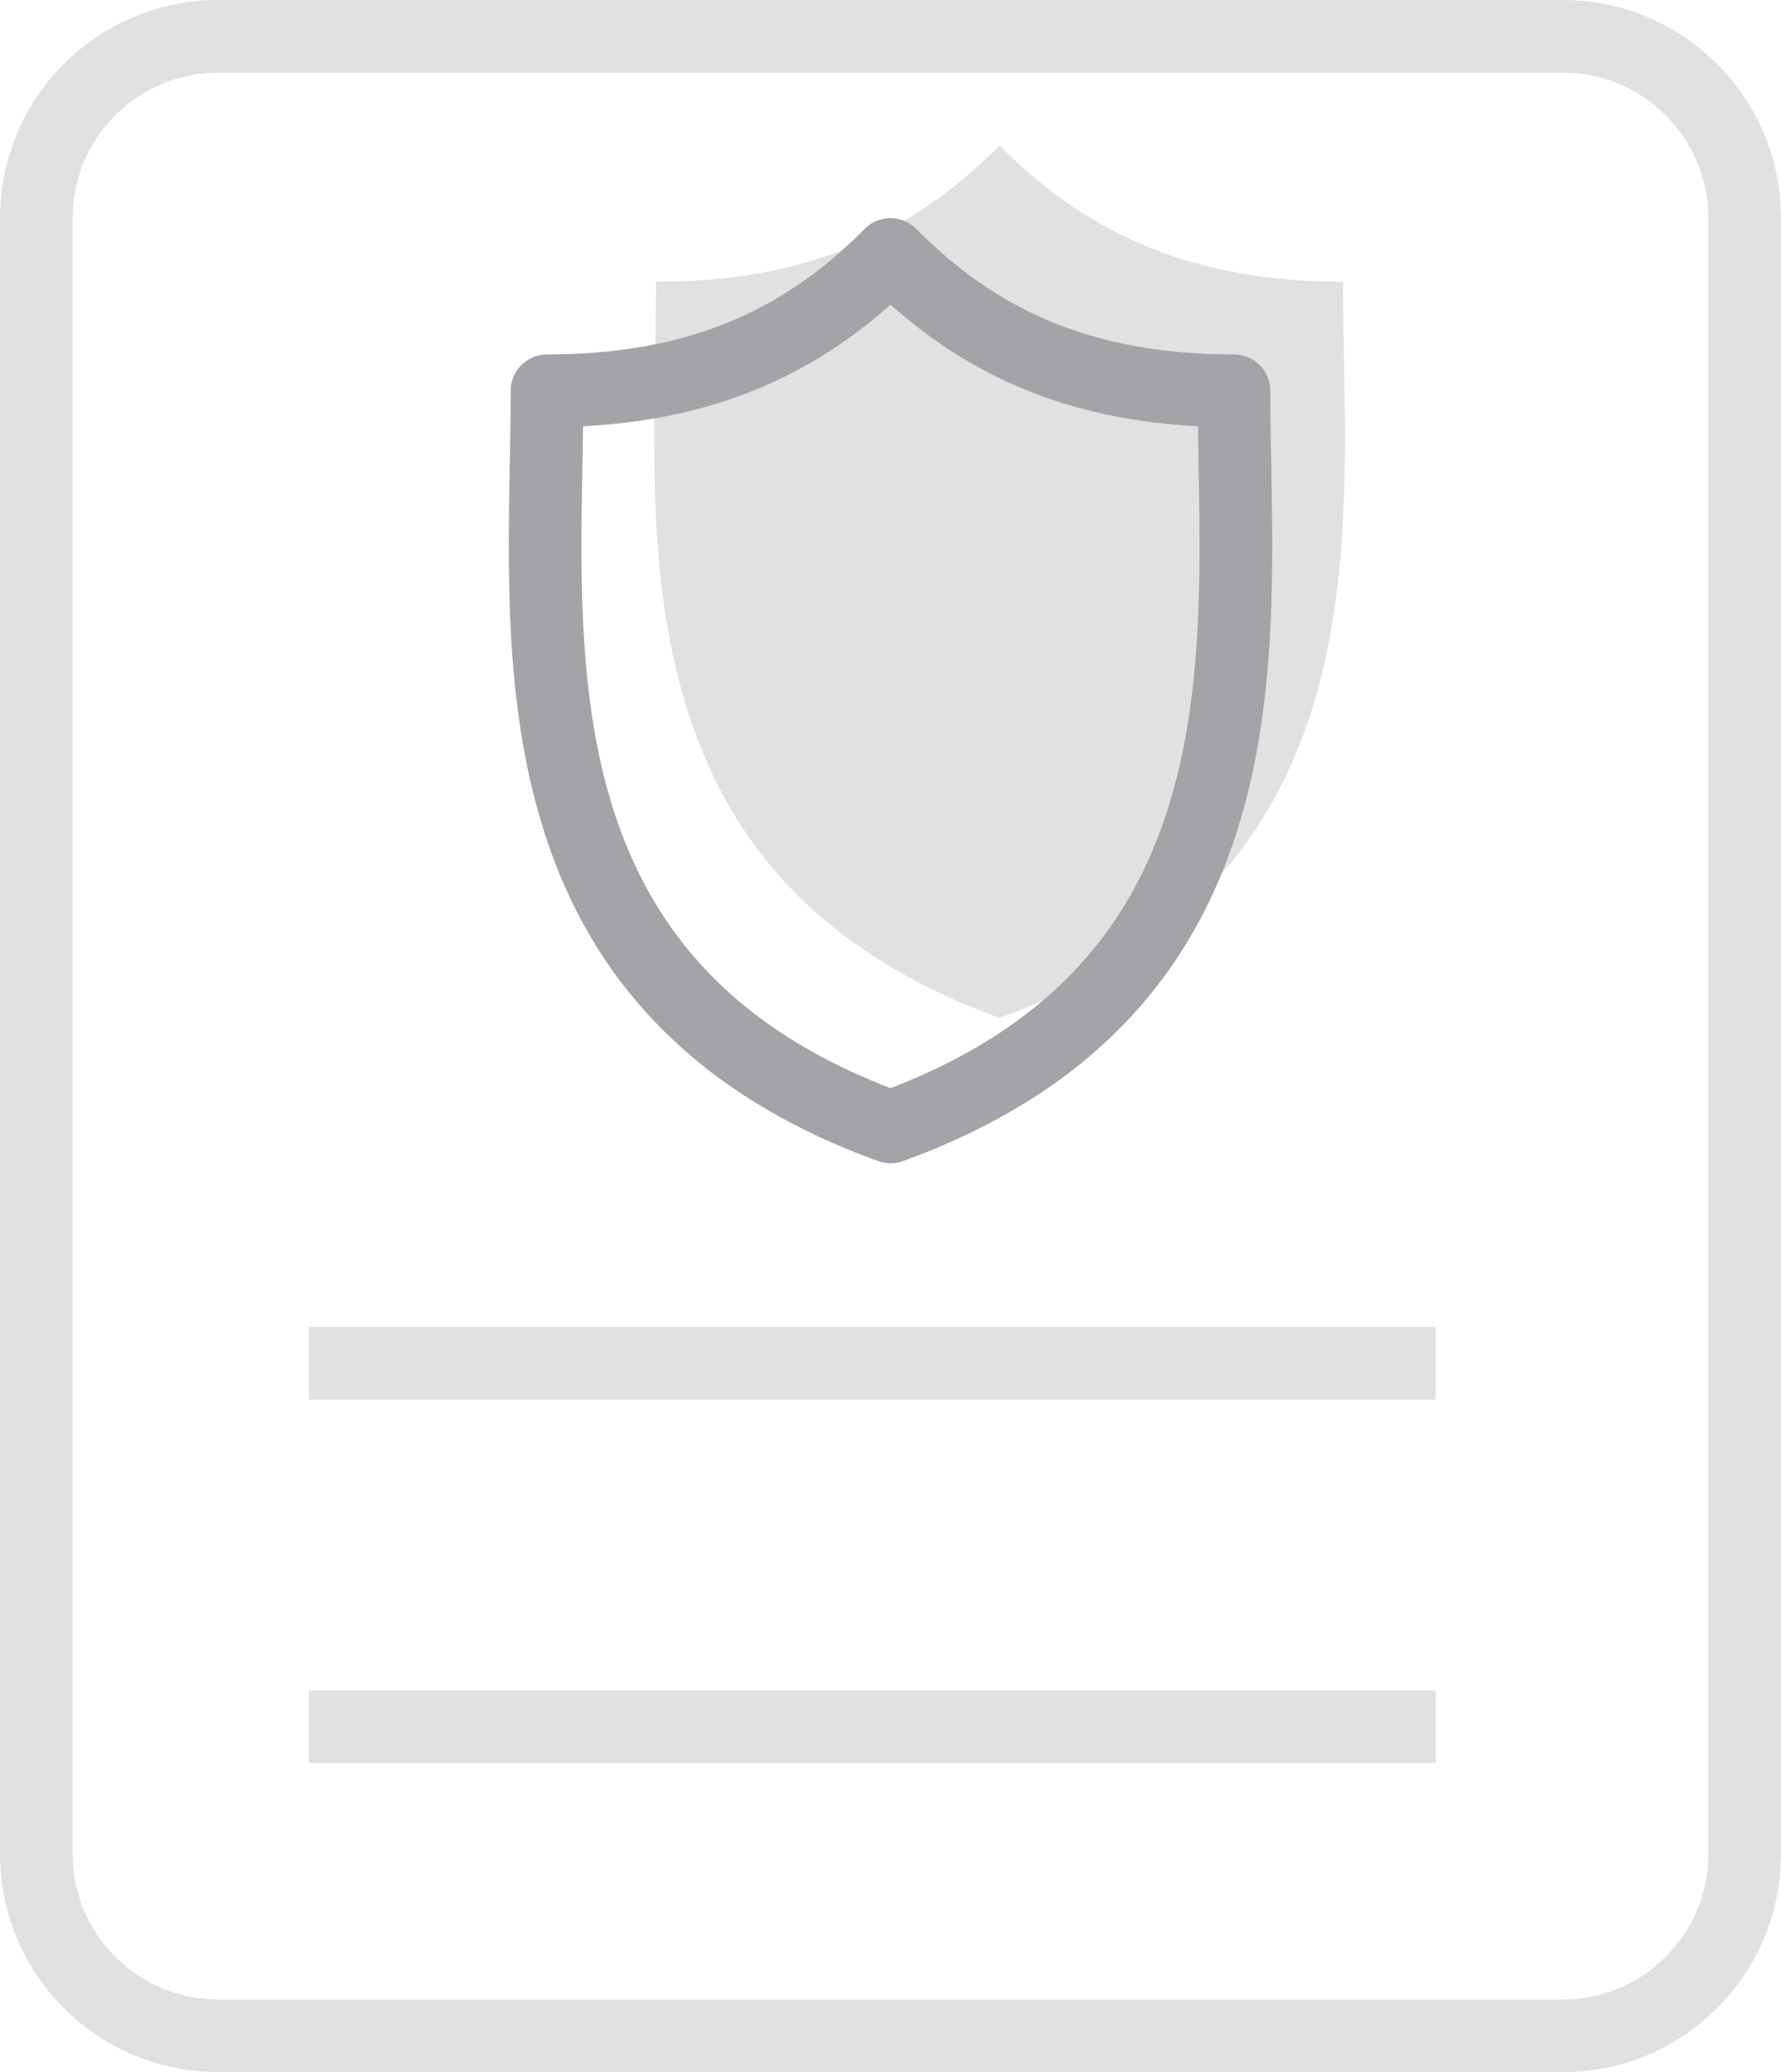
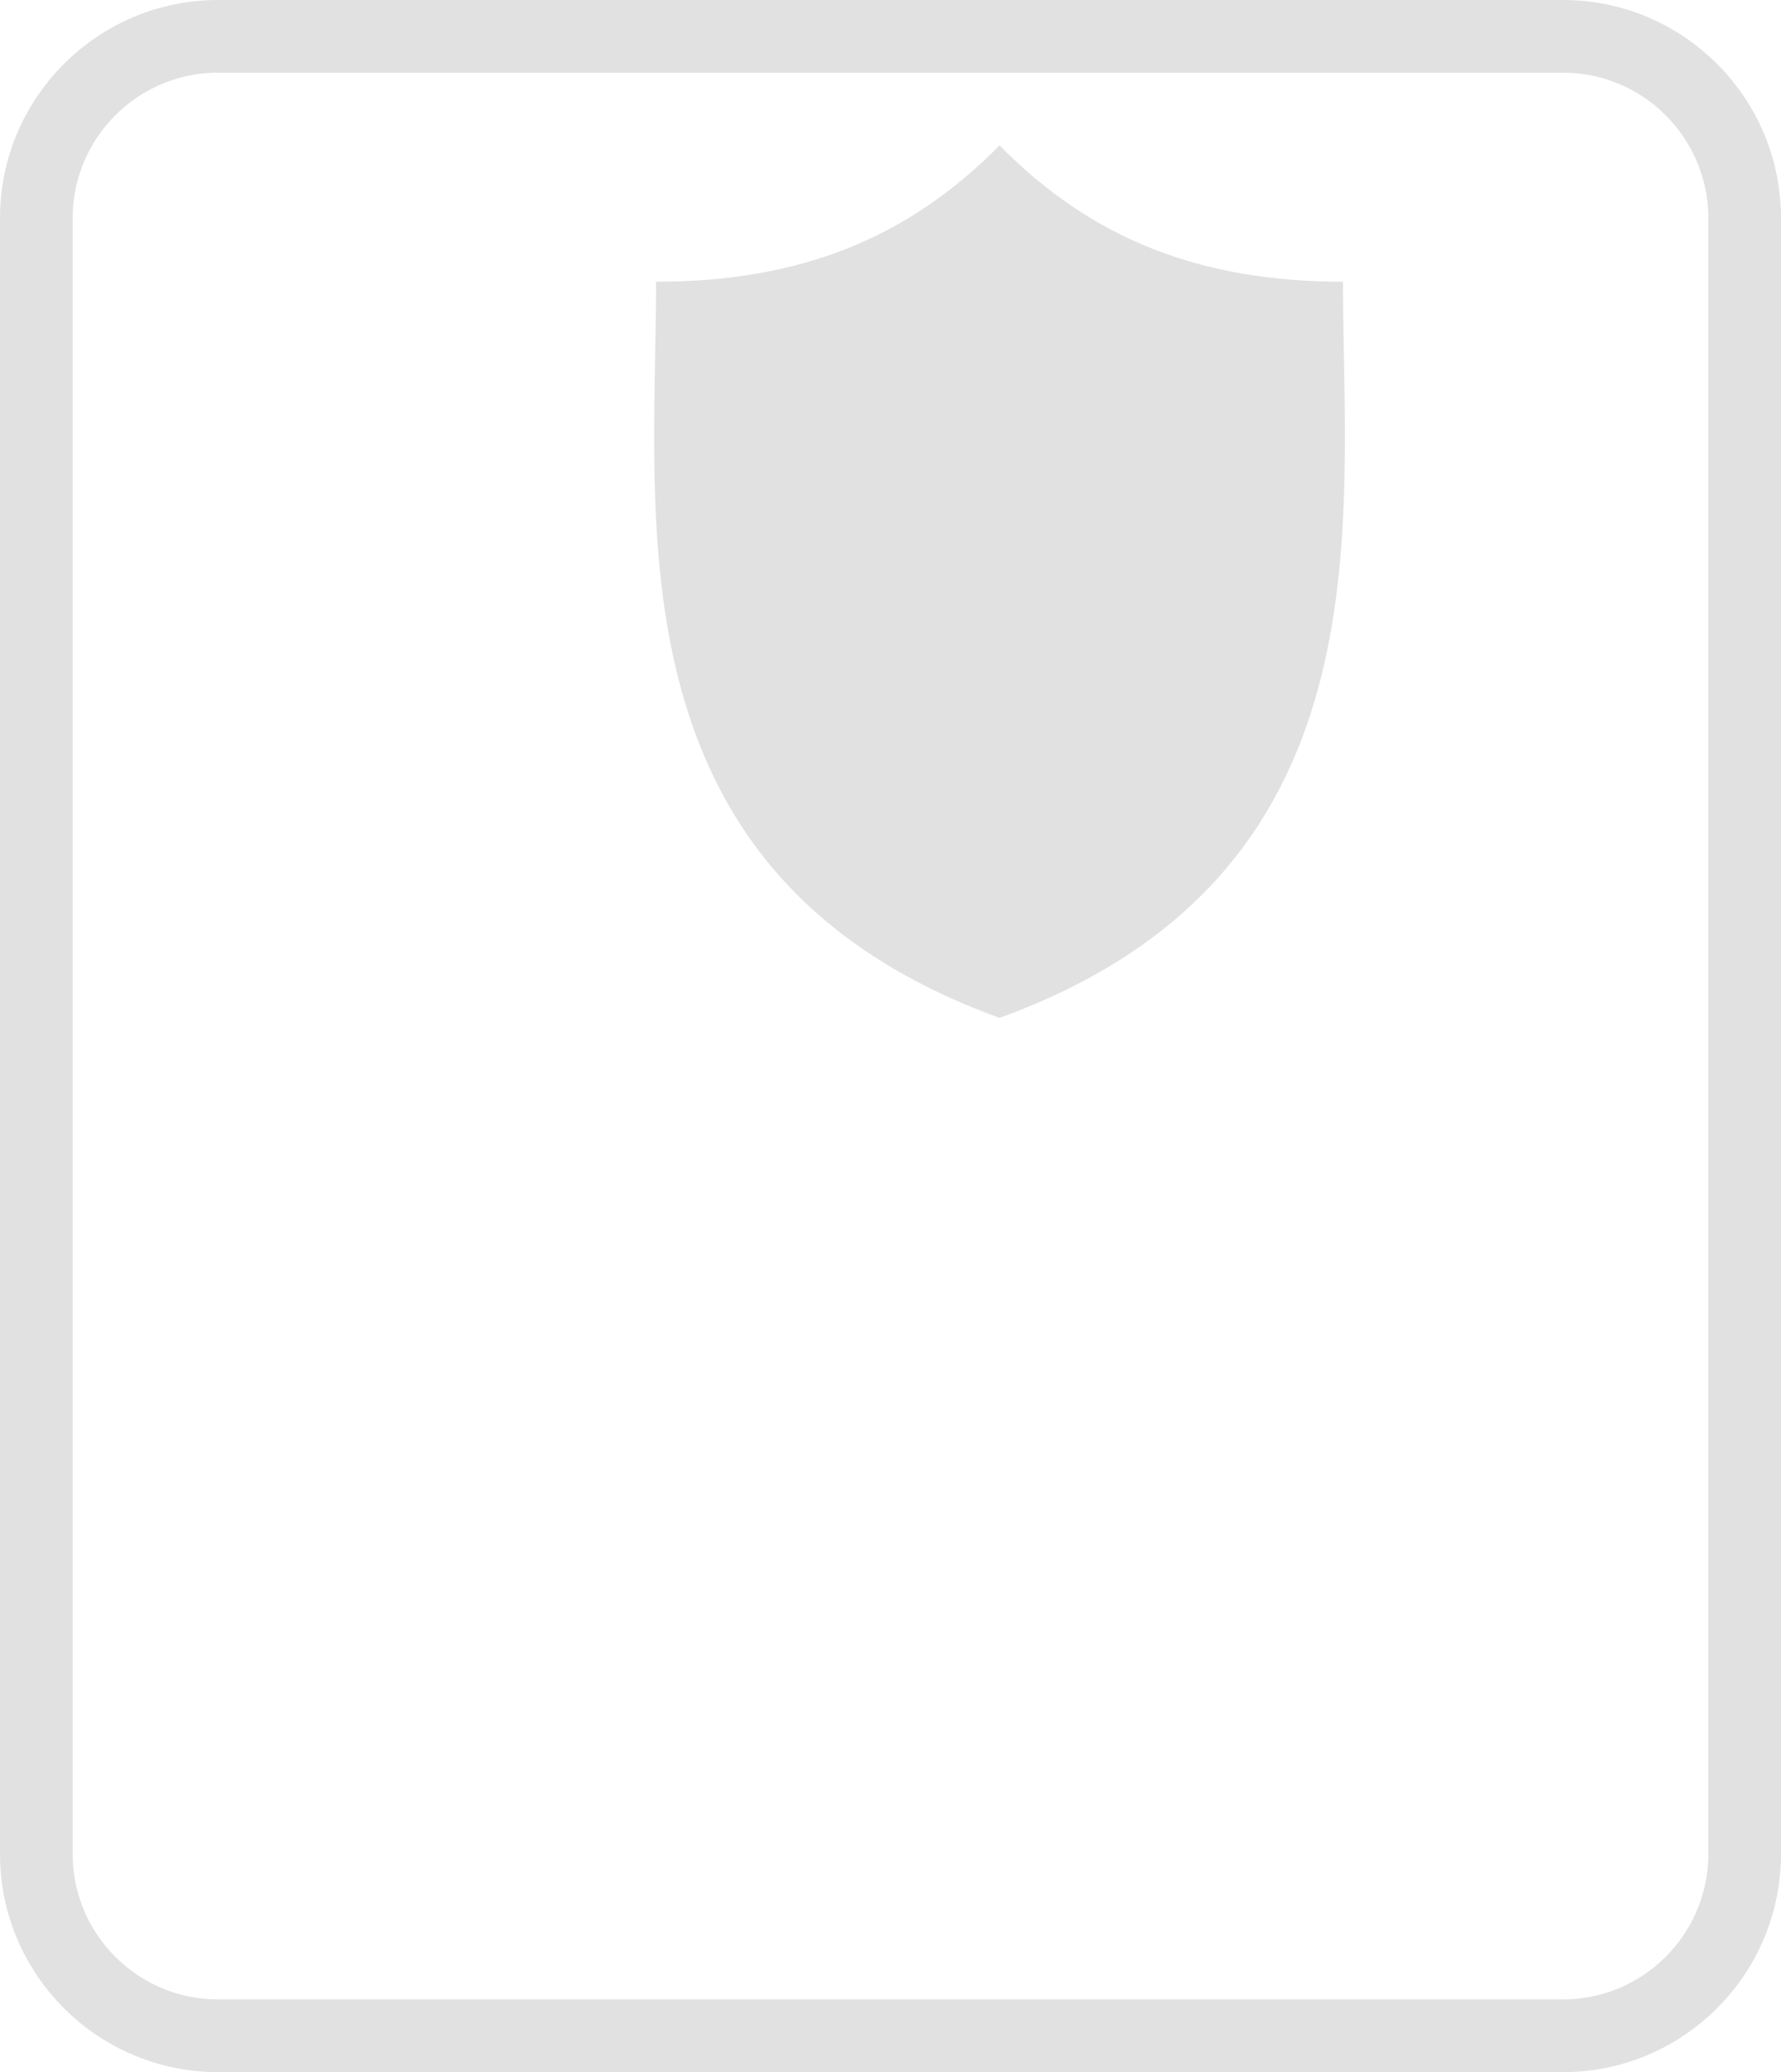
<svg xmlns="http://www.w3.org/2000/svg" version="1.1" id="Layer_1" x="0px" y="0px" width="49px" height="57px" viewBox="0 0 49 57" enable-background="new 0 0 49 57" xml:space="preserve">
  <g>
    <path fill-rule="evenodd" clip-rule="evenodd" fill="none" stroke="#E1E1E1" stroke-width="2" stroke-linecap="square" stroke-miterlimit="10" d="   M1,6c0-2.76,2.24-5,5-5h37c2.76,0,5,2.24,5,5v45c0,2.76-2.24,5-5,5H6c-2.76,0-5-2.24-5-5V6z" />
-     <line fill-rule="evenodd" clip-rule="evenodd" fill="none" stroke="#E1E1E1" stroke-width="2" stroke-linecap="square" stroke-miterlimit="10" x1="9.5" y1="47.5" x2="38.5" y2="47.5" />
-     <line fill-rule="evenodd" clip-rule="evenodd" fill="none" stroke="#E1E1E1" stroke-width="2" stroke-linecap="square" stroke-miterlimit="10" x1="9.5" y1="37.5" x2="38.5" y2="37.5" />
    <path fill="#E1E1E1" d="M36.95,7.75c-3.92,0-6.91-1.17-9.45-3.75c-2.54,2.58-5.53,3.75-9.45,3.75c0,6.72-1.33,16.34,9.45,20.25   C38.28,24.09,36.95,14.47,36.95,7.75z" />
-     <path fill="none" stroke="#A3A4A8" stroke-width="2" stroke-linecap="round" stroke-linejoin="round" stroke-miterlimit="10" d="   M33.95,10.75c-3.92,0-6.91-1.17-9.45-3.75c-2.54,2.58-5.53,3.75-9.45,3.75c0,6.72-1.33,16.34,9.45,20.25   C35.28,27.09,33.95,17.47,33.95,10.75z" />
  </g>
</svg>